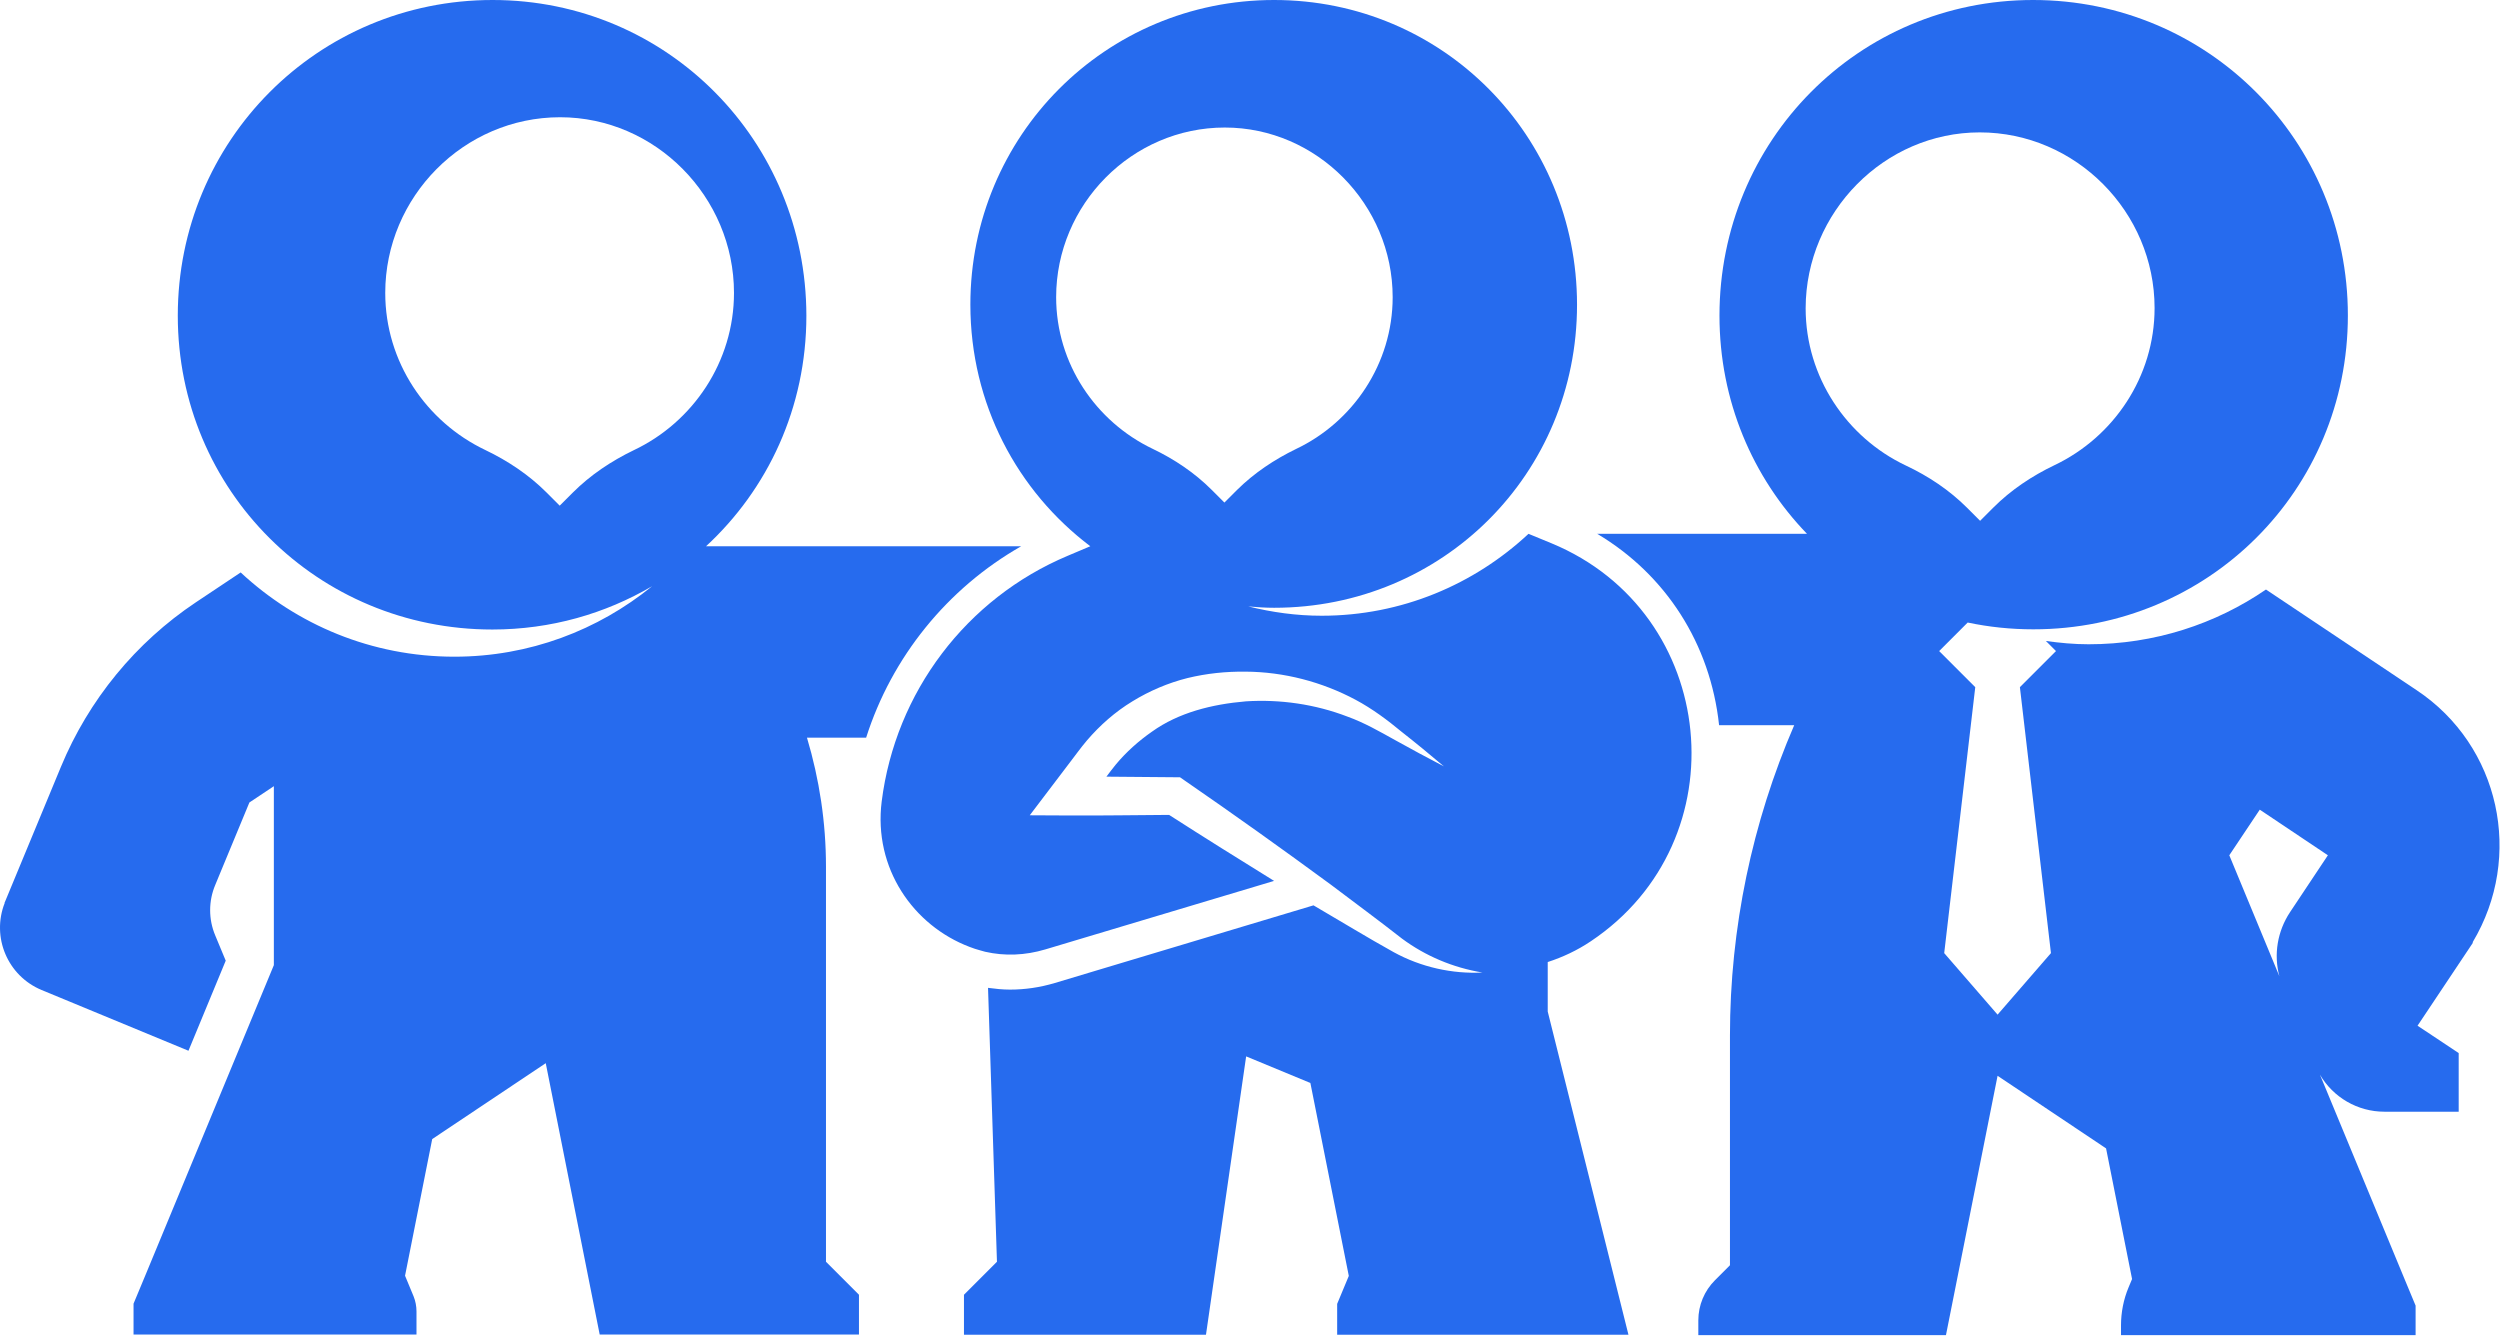
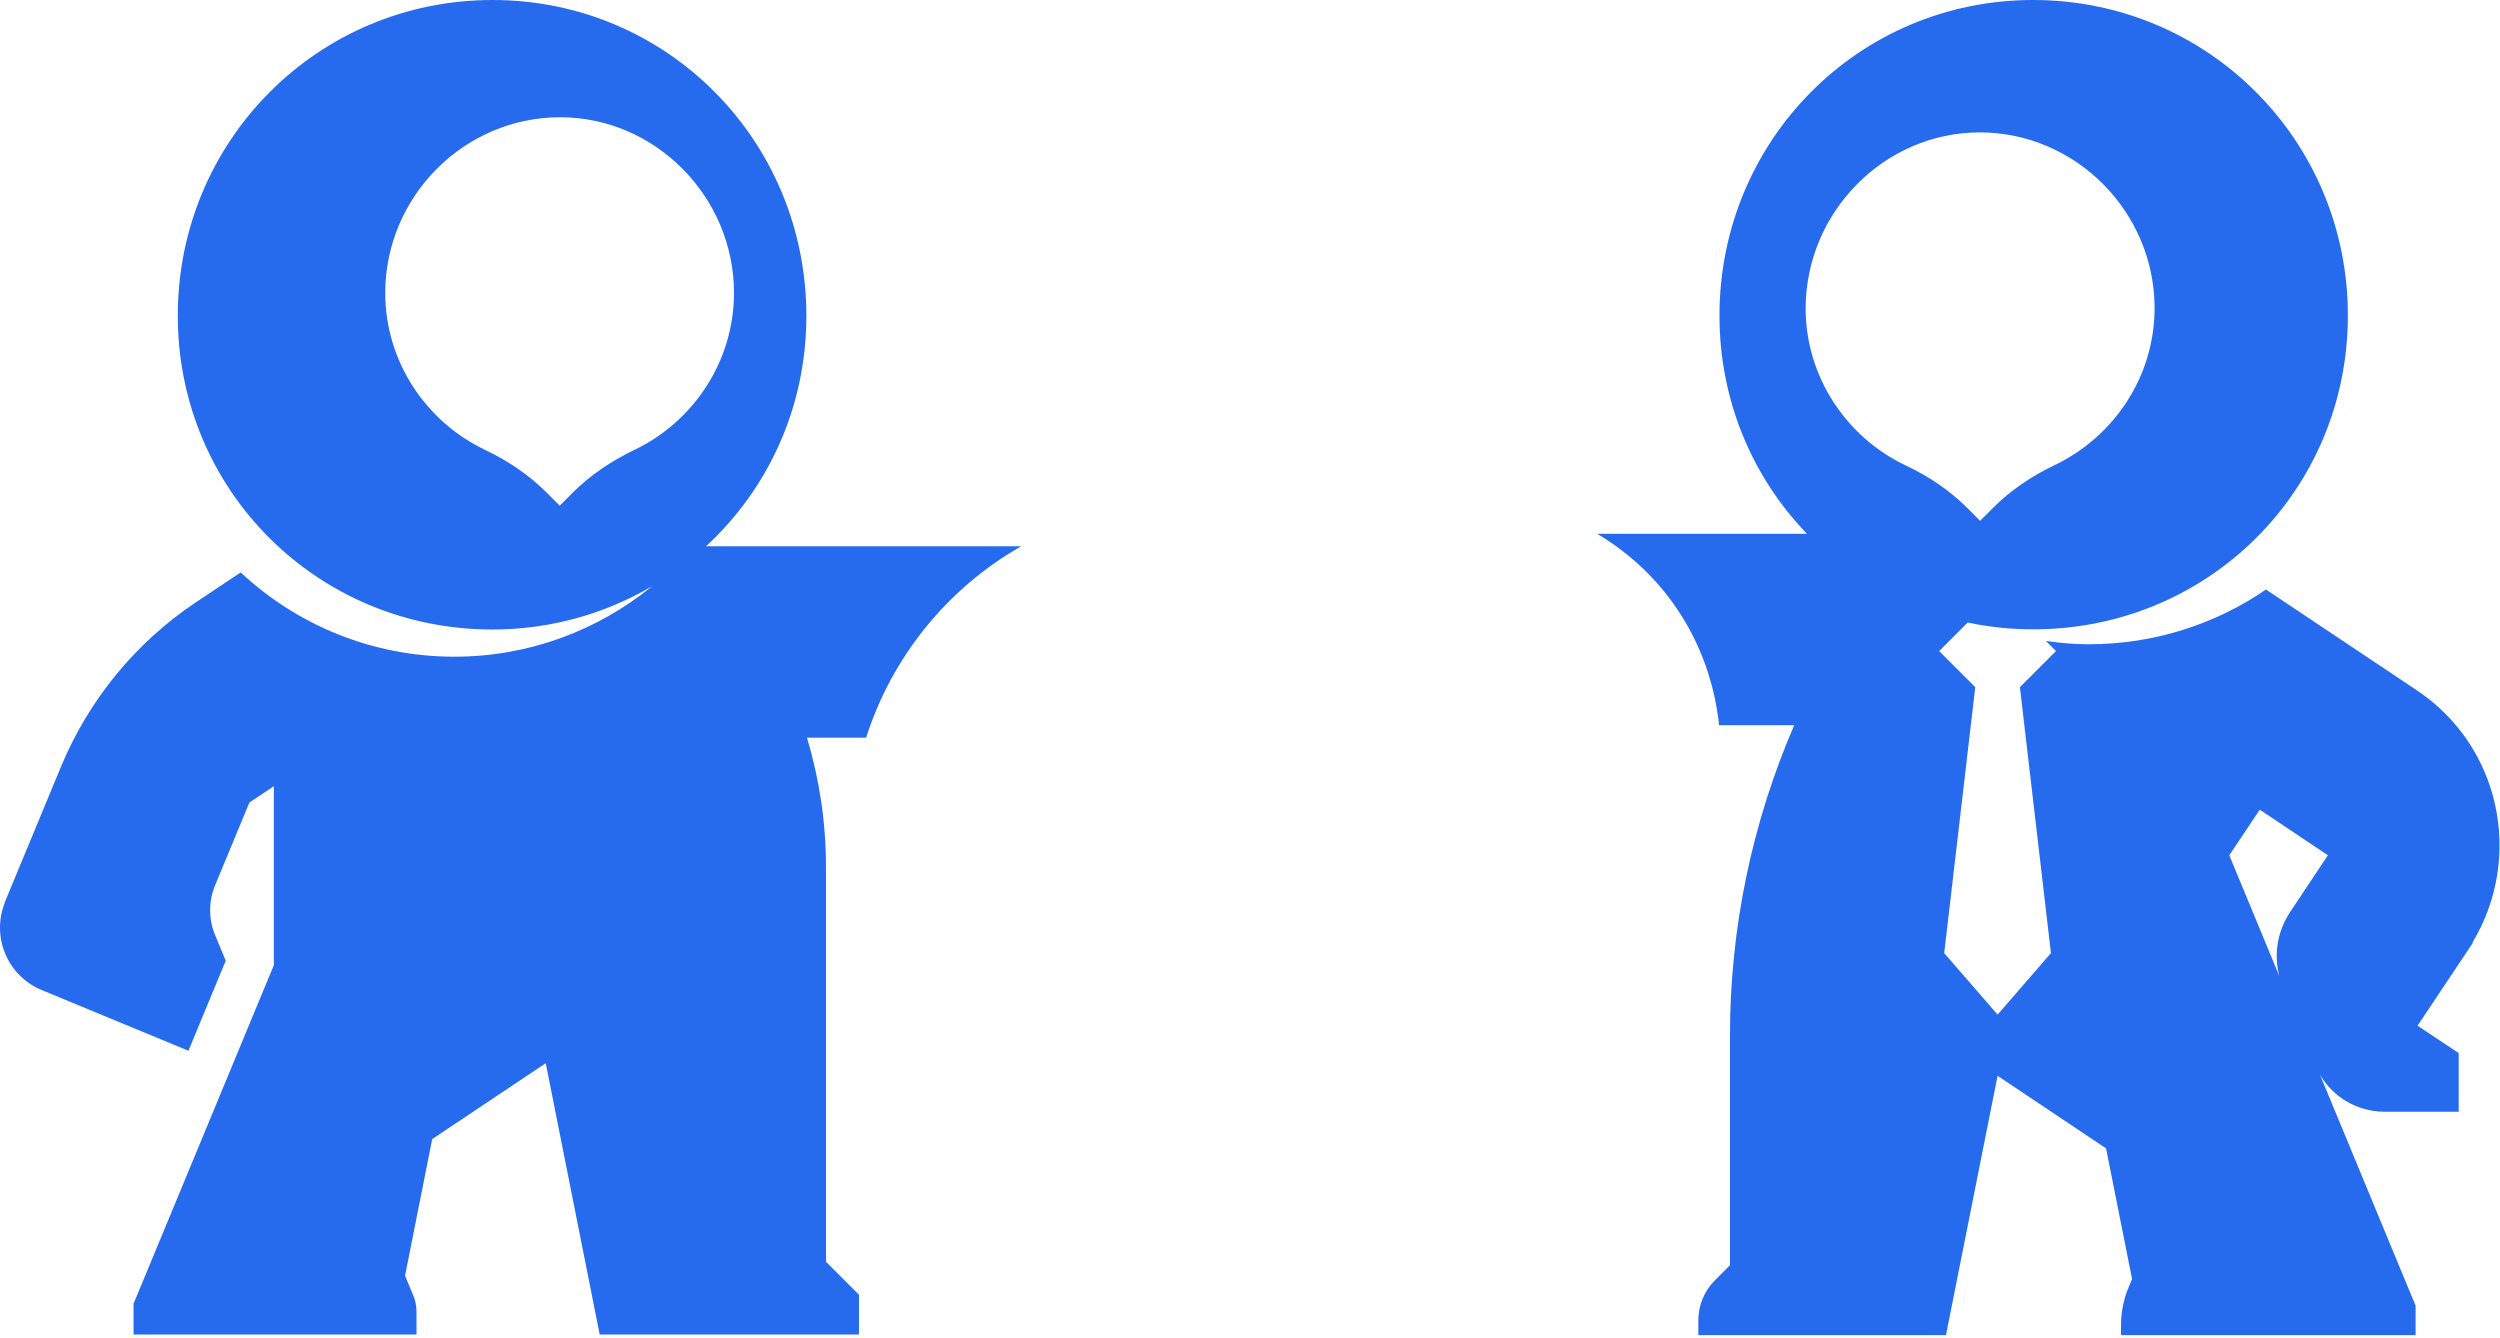
<svg xmlns="http://www.w3.org/2000/svg" width="764" height="409" viewBox="0 0 764 409" fill="none">
  <path d="M738.564 210.949L692.482 180.161C677.062 190.72 658.38 196.889 638.275 196.889C633.827 196.889 629.498 196.474 625.227 195.881L628.311 198.966L617.28 210L626.769 291.271L610.46 310.076L594.15 291.271L603.639 210L592.608 198.966L601.326 190.245C607.791 191.61 614.493 192.322 621.372 192.322C674.808 192.322 717.51 149.847 717.51 96.398C717.51 42.949 674.749 0 621.313 0C567.936 0 525.472 43.008 525.472 96.457C525.472 122.5 535.614 145.932 552.22 163.135H488.108C509.044 175.593 522.685 196.711 525.354 221.627H548.306C535.495 251.288 528.675 283.559 528.675 316.482V386.66L524.108 391.228C520.846 394.491 519.008 398.88 519.008 403.508V408.016H594.684L610.46 328.762L643.613 350.948L651.56 390.872L650.492 393.423C648.95 397.101 648.179 401.075 648.179 405.05V408.016H738.208V398.999L734.828 390.872L708.97 328.406C713.003 335.347 720.475 339.736 728.66 339.736H751.375V321.821L738.801 313.457L755.704 288.126L755.645 287.948C771.302 261.788 764.007 227.915 738.564 210.949ZM605.004 40.458C634.361 40.458 658.44 64.779 658.44 94.144C658.44 115.144 645.926 133.534 627.896 142.135C620.957 145.457 614.552 149.728 609.155 155.127L605.122 159.161L601.149 155.186C595.752 149.788 589.346 145.517 582.407 142.254C564.378 133.712 551.805 115.262 551.805 94.203C551.864 64.779 575.884 40.458 605.004 40.458ZM699.836 278.754C695.981 284.567 694.795 291.686 696.574 298.33L681.273 261.372L690.584 247.432L711.401 261.372L699.836 278.754Z" fill="#266BEE" />
-   <path d="M472.985 293.999C477.552 292.516 482 290.44 486.151 287.652C532.174 256.864 525.294 187.22 474.171 166.042L467.114 163.135C450.508 178.618 428.327 188.169 403.892 188.169C396.123 188.169 388.65 187.101 381.474 185.322C384.083 185.559 386.693 185.737 389.362 185.737C440.9 185.737 481.941 144.745 481.941 93.135C481.941 41.525 440.959 0 389.362 0C337.823 0 296.545 41.525 296.545 93.076C296.545 123.449 310.898 150.084 333.197 166.932L326.318 169.839C295.3 182.889 273.653 211.542 269.442 244.94C266.892 265.347 279.109 282.847 296.308 289.372C297.376 289.787 298.443 290.143 299.57 290.44C300.044 290.559 300.578 290.737 301.053 290.855C307.043 292.22 313.27 291.982 319.438 290.143L389.362 269.203C378.627 262.559 367.892 255.855 357.276 249.033C347.016 249.093 336.815 249.271 326.555 249.211L314.693 249.152L326.851 233.135C328.512 230.999 330.173 228.627 332.189 226.254C336.163 221.627 340.789 217.533 346.067 214.33C351.286 211.127 356.98 208.694 362.91 207.211C368.782 205.788 374.653 205.194 380.584 205.254C392.386 205.313 404.07 208.398 414.271 213.855C419.371 216.584 424.056 220.084 428.267 223.584C432.656 227.025 436.985 230.584 441.256 234.203C436.274 231.593 431.351 228.982 426.488 226.254C421.566 223.525 416.94 220.855 411.839 219.016C401.816 215.16 391.141 213.677 380.762 214.33C370.324 215.22 360.182 217.771 352.057 223.584C347.965 226.432 344.169 229.813 340.967 233.669C340.018 234.796 339.128 236.042 338.12 237.347C345 237.406 351.939 237.466 358.818 237.525H360.597L361.961 238.474C377.026 248.855 391.912 259.474 406.679 270.33C413.974 275.847 421.388 281.304 428.504 286.881C435.562 292.101 443.984 295.72 453.058 297.203C443.865 297.677 434.317 295.601 425.895 290.974C417.77 286.465 410.06 281.72 402.113 277.093C401.875 276.974 401.638 276.796 401.401 276.677L322.344 300.406C317.777 301.77 313.211 302.423 308.644 302.423C306.39 302.423 304.196 302.186 301.942 301.889L304.67 385.592L294.588 395.677V407.897H368.545L380.821 322.83L400.452 330.957L412.195 389.923L408.636 398.465V407.897H497.657L472.985 309.126V293.999ZM378.034 149.728L374.179 153.584L370.324 149.728C365.105 144.508 358.937 140.356 352.235 137.152C334.858 128.847 322.759 111.11 322.759 90.822C322.759 62.466 345.948 38.974 374.297 38.974C402.409 38.974 425.598 62.466 425.598 90.822C425.598 111.169 413.44 128.966 396.063 137.212C389.48 140.415 383.312 144.508 378.034 149.728Z" fill="#266BEE" />
  <path d="M215.707 166.991C234.627 149.55 246.429 124.576 246.429 96.457C246.369 43.008 203.905 0 150.529 0C97.093 0 54.332 43.008 54.332 96.457C54.332 149.906 97.093 192.381 150.469 192.381C168.38 192.381 184.986 187.517 199.279 179.152C182.792 192.559 161.797 200.686 138.845 200.686C113.58 200.686 90.687 190.898 73.547 174.94L59.847 184.076C41.462 196.355 27.11 213.855 18.629 234.321L1.37 275.965H1.429C-2.663 286.406 2.319 298.211 12.698 302.542L57.594 321.109L68.981 293.584L65.778 285.872C63.702 280.948 63.702 275.372 65.778 270.448L67.32 266.711L76.216 245.237L83.689 240.254V294.948L44.368 389.863L40.81 398.406V407.838H127.28V400.779C127.28 399.177 126.983 397.635 126.39 396.152L123.781 389.863L132.084 348.101L166.779 324.906L183.266 407.838H262.501V395.677L252.419 385.592V264.813C252.419 251.347 250.402 238.118 246.607 225.423H264.695C272.524 200.805 289.486 179.805 312.082 166.932H215.707V166.991ZM175.023 150.559L171.049 154.534L167.016 150.5C161.619 145.101 155.214 140.83 148.275 137.508C130.245 128.906 117.731 110.576 117.731 89.517C117.731 60.152 141.751 35.83 171.168 35.83C200.287 35.83 224.307 60.152 224.307 89.517C224.307 110.576 211.734 129.025 193.704 137.567C186.825 140.889 180.419 145.161 175.023 150.559Z" fill="#266BEE" />
</svg>